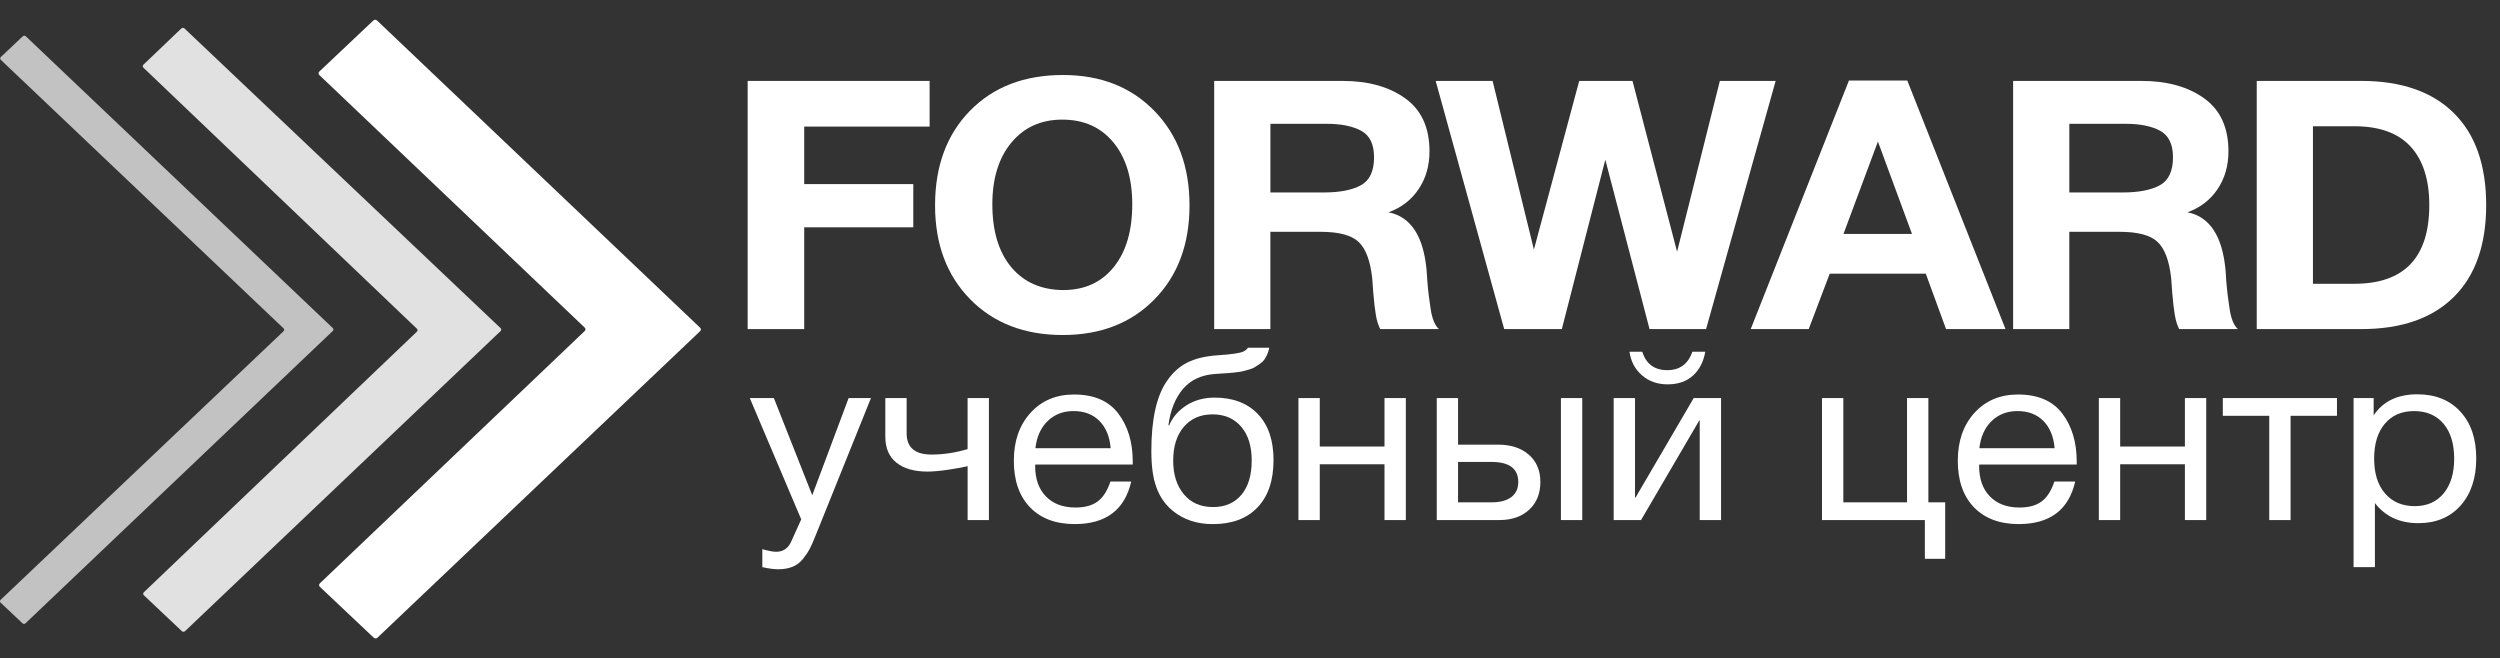
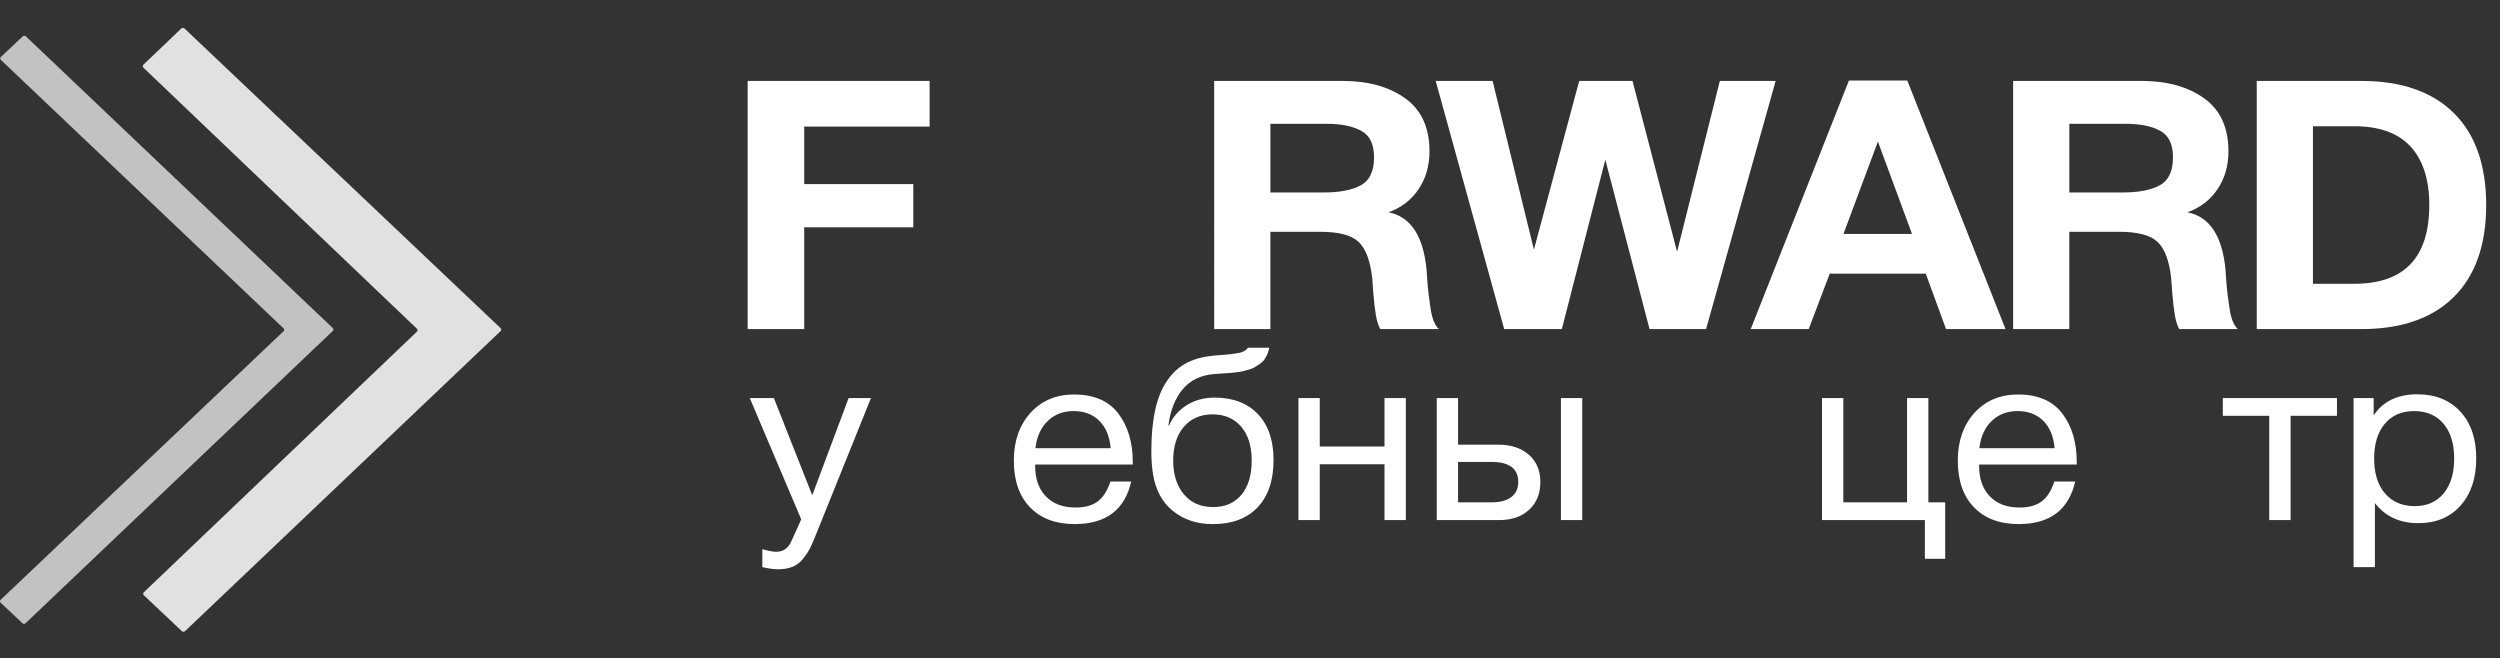
<svg xmlns="http://www.w3.org/2000/svg" viewBox="0 0 137.458 36.19">
  <rect x="0" y="0" width="137.458" height="36.19" fill="#333333" stroke="none" />
  <defs>
    <style>.cls-1{opacity:.85;}.cls-1,.cls-2,.cls-3{fill:#fff;}.cls-3{opacity:.7;}</style>
  </defs>
  <g id="_Слой_1">
    <path class="cls-2" d="M51.113,6.96h-6.895v3.162h5.998v2.376h-5.998v5.596h-3.109V4.449h10.004v2.511Z" />
-     <path class="cls-2" d="M63.48,6.107c1.282,1.322,1.923,3.05,1.923,5.184s-.641,3.855-1.923,5.165c-1.282,1.31-2.966,1.964-5.052,1.964-2.099,0-3.793-.655-5.082-1.964-1.289-1.31-1.933-3.031-1.933-5.165,0-2.159.641-3.894,1.923-5.203,1.282-1.31,2.986-1.964,5.112-1.964,2.072,0,3.75.661,5.032,1.983ZM55.608,7.841c-.698.843-1.046,1.974-1.046,3.393,0,1.469.346,2.619,1.036,3.45.691.83,1.641,1.252,2.85,1.265,1.182,0,2.112-.421,2.79-1.265.678-.843,1.017-1.993,1.017-3.45,0-1.431-.346-2.565-1.036-3.402-.691-.837-1.627-1.255-2.81-1.255-1.169,0-2.103.421-2.8,1.265Z" />
    <path class="cls-2" d="M73.815,4.449c1.408,0,2.558.319,3.448.958.89.639,1.335,1.61,1.335,2.913,0,.792-.199,1.485-.598,2.079-.399.594-.95,1.019-1.654,1.274,1.222.243,1.92,1.303,2.093,3.182,0,.064.013.262.039.594.027.332.054.597.08.795.026.198.06.438.1.719.04.281.1.518.18.709.079.191.173.332.278.421h-3.228c-.106-.205-.187-.463-.239-.776-.054-.313-.1-.715-.14-1.207-.04-.492-.06-.764-.06-.815-.106-.958-.355-1.623-.748-1.993-.392-.37-1.086-.556-2.082-.556h-2.77v5.347h-3.089V4.449h7.054ZM69.85,10.582h2.95c.863,0,1.537-.131,2.022-.393.484-.262.728-.776.728-1.542,0-.715-.236-1.201-.708-1.457s-1.105-.383-1.903-.383h-3.088v3.775Z" />
    <path class="cls-2" d="M82.068,4.449l2.271,9.276,2.491-9.276h2.93l2.451,9.391,2.352-9.391h3.068l-3.826,13.646h-3.108l-2.432-9.314-2.391,9.314h-3.169l-3.767-13.646h3.129Z" />
    <path class="cls-2" d="M110.269,18.094h-3.269l-1.115-3.047h-5.281l-1.156,3.047h-3.188l5.4-13.665h3.209l5.4,13.665ZM103.254,7.783l-1.894,5.079h3.767l-1.873-5.079Z" />
    <path class="cls-2" d="M117.744,4.449c1.408,0,2.558.319,3.448.958.89.639,1.335,1.61,1.335,2.913,0,.792-.199,1.485-.598,2.079-.399.594-.95,1.019-1.654,1.274,1.222.243,1.92,1.303,2.093,3.182,0,.064.013.262.039.594.027.332.054.597.08.795.026.198.06.438.1.719.04.281.1.518.18.709.079.191.173.332.278.421h-3.228c-.106-.205-.187-.463-.239-.776-.054-.313-.1-.715-.14-1.207-.04-.492-.06-.764-.06-.815-.106-.958-.355-1.623-.748-1.993-.392-.37-1.086-.556-2.082-.556h-2.771v5.347h-3.089V4.449h7.055ZM113.778,10.582h2.95c.863,0,1.537-.131,2.022-.393.484-.262.728-.776.728-1.542,0-.715-.236-1.201-.708-1.457s-1.105-.383-1.903-.383h-3.089v3.775Z" />
    <path class="cls-2" d="M124.083,4.449h5.739c2.206,0,3.903.588,5.092,1.763,1.189,1.175,1.784,2.862,1.784,5.06s-.595,3.884-1.784,5.06c-1.188,1.175-2.886,1.763-5.092,1.763h-5.739V4.449ZM129.445,15.603c2.75,0,4.125-1.443,4.125-4.331,0-1.393-.343-2.463-1.026-3.21-.685-.748-1.717-1.121-3.099-1.121h-2.272v8.662h2.272Z" />
    <path class="cls-2" d="M44.84,29.454c-.12.303-.223.539-.311.708s-.211.355-.373.56c-.161.203-.354.351-.579.441-.226.091-.49.137-.793.137-.23,0-.52-.039-.869-.117v-.988c.34.096.593.144.759.144.386,0,.662-.187.828-.56l.552-1.222-2.828-6.669h1.324l2.11,5.343,2-5.343h1.228l-3.048,7.566Z" />
-     <path class="cls-2" d="M53.203,28.595v-2.964c-.193.052-.531.114-1.014.188-.483.073-.88.11-1.193.11-.727,0-1.294-.162-1.704-.487s-.614-.804-.614-1.437v-2.119h1.172v1.937c0,.78.455,1.17,1.366,1.17.653,0,1.315-.1,1.986-.299v-2.808h1.172v6.708h-1.172Z" />
    <path class="cls-2" d="M59.096,28.816c-1.048,0-1.869-.308-2.462-.923-.593-.615-.89-1.469-.89-2.561,0-1.084.306-1.961.917-2.633s1.409-1.008,2.393-1.008c1.094,0,1.906.349,2.435,1.047.529.697.793,1.579.793,2.646v.156h-5.352l-.014.077c0,.711.197,1.271.593,1.678s.938.61,1.628.61c.515,0,.922-.112,1.221-.338.299-.225.531-.589.696-1.092h1.145c-.358,1.561-1.393,2.34-3.104,2.34ZM60.448,23.141c-.359-.359-.833-.539-1.421-.539-.57,0-1.044.182-1.421.546s-.603.862-.676,1.495h4.138c-.055-.642-.262-1.142-.621-1.502Z" />
    <path class="cls-2" d="M65.292,19.93c.441-.221,1.002-.353,1.683-.396.763-.052,1.228-.121,1.393-.208.11-.052.193-.121.249-.208h1.172c-.028.139-.067.265-.117.377-.051.113-.106.21-.166.293-.06.082-.143.158-.249.228-.105.069-.195.128-.269.175-.073.048-.181.092-.324.131s-.255.069-.338.091c-.083.021-.209.041-.379.059-.17.017-.292.03-.366.039-.074.008-.207.017-.4.025-.193.009-.317.018-.373.026-.754.052-1.343.327-1.766.825-.423.499-.69,1.164-.8,1.996h.042c.203-.46.524-.828.966-1.105s.952-.416,1.531-.416c1.012,0,1.805.302,2.38.903.575.603.862,1.445.862,2.529,0,1.117-.292,1.984-.876,2.6s-1.404.923-2.462.923c-.865,0-1.596-.24-2.193-.722-.598-.48-.965-1.172-1.104-2.073-.055-.364-.083-.771-.083-1.222,0-1.742.285-3.025.855-3.849.312-.459.689-.8,1.131-1.021ZM65.092,27.178c.391.468.926.702,1.607.702.662,0,1.182-.226,1.559-.676.377-.451.565-1.079.565-1.886,0-.788-.193-1.408-.579-1.858-.386-.451-.911-.677-1.573-.677s-1.188.228-1.579.683c-.391.455-.586,1.077-.586,1.866,0,.763.195,1.378.586,1.846Z" />
    <path class="cls-2" d="M71.393,28.595v-6.708h1.172v2.665h3.559v-2.665h1.173v6.708h-1.173v-3.068h-3.559v3.068h-1.172Z" />
    <path class="cls-2" d="M84.08,28.023c-.409.382-.959.572-1.648.572h-3.435v-6.708h1.172v2.561h2.207c.699,0,1.26.185,1.683.553.424.368.635.869.635,1.502s-.204,1.14-.613,1.521ZM80.168,25.397v2.224h1.835c.479,0,.844-.098,1.097-.293s.379-.47.379-.825c0-.737-.492-1.105-1.476-1.105h-1.835ZM86.997,21.887v6.708h-1.173v-6.708h1.173Z" />
-     <path class="cls-2" d="M88.725,28.595v-6.708h1.173v5.473h.027l3.2-5.473h1.504v6.708h-1.173v-5.474h-.027l-3.2,5.474h-1.504ZM93.091,20.645c-.354.325-.821.488-1.4.488-.561,0-1.032-.167-1.414-.501s-.609-.765-.683-1.294h.703c.212.677.672,1.015,1.38,1.015.681,0,1.14-.338,1.379-1.015h.704c-.093.547-.315.982-.669,1.307Z" />
    <path class="cls-2" d="M105.834,28.595h-5.655v-6.708h1.173v5.733h3.503v-5.733h1.173v5.733h.924v3.106h-1.117v-2.132Z" />
    <path class="cls-2" d="M110.998,28.816c-1.048,0-1.869-.308-2.462-.923-.594-.615-.89-1.469-.89-2.561,0-1.084.306-1.961.917-2.633s1.409-1.008,2.394-1.008c1.094,0,1.905.349,2.435,1.047.528.697.793,1.579.793,2.646v.156h-5.353l-.014.077c0,.711.198,1.271.594,1.678s.938.61,1.627.61c.516,0,.922-.112,1.221-.338.299-.225.531-.589.697-1.092h1.145c-.358,1.561-1.393,2.34-3.104,2.34ZM112.349,23.141c-.358-.359-.832-.539-1.421-.539-.569,0-1.043.182-1.42.546-.378.364-.603.862-.677,1.495h4.139c-.056-.642-.262-1.142-.621-1.502Z" />
-     <path class="cls-2" d="M115.401,28.595v-6.708h1.173v2.665h3.559v-2.665h1.172v6.708h-1.172v-3.068h-3.559v3.068h-1.173Z" />
    <path class="cls-2" d="M125.943,22.862v5.733h-1.172v-5.733h-2.553v-.975h6.276v.975h-2.552Z" />
    <path class="cls-2" d="M130.511,22.837c.515-.771,1.315-1.157,2.4-1.157.993,0,1.781.316,2.365.949.584.632.876,1.49.876,2.573s-.287,1.948-.862,2.594c-.574.646-1.35.969-2.324.969-1.021,0-1.816-.368-2.386-1.105v3.523h-1.173v-9.295h1.104v.949ZM131.125,23.298c-.392.464-.587,1.104-.587,1.918s.2,1.454.601,1.917c.399.464.944.696,1.635.696.671,0,1.199-.234,1.586-.702.386-.469.579-1.105.579-1.911,0-.814-.195-1.454-.586-1.918s-.932-.695-1.621-.695c-.681,0-1.216.231-1.606.695Z" />
  </g>
  <g id="_Слой_3">
    <path class="cls-3" d="M15.592,18.055L.045,3.291c-.045-.043-.045-.113,0-.156l1.208-1.14c.046-.043.121-.043.166,0l16.88,16.044c.045.043.045.112,0,.156L1.398,34.274c-.046.044-.114.041-.16-.003l-1.204-1.134c-.045-.043-.045-.113,0-.156l15.558-14.771c.045-.043.045-.113,0-.156Z" />
-     <path class="cls-2" d="M32.149,18.012l-14.592-13.887c-.056-.053-.055-.138,0-.191l2.97-2.807c.056-.053.148-.053.204,0l17.763,16.892c.055.053.055.138,0,.19l-17.741,16.853c-.056.053-.147.053-.204,0l-2.962-2.797c-.056-.053-.056-.138,0-.191l14.563-13.874c.055-.053.055-.138,0-.19Z" />
    <path class="cls-1" d="M22.92,18.072L7.884,3.721c-.048-.045-.048-.118,0-.164l2.085-1.991c.048-.046.127-.046.176,0l17.379,16.476c.048.045.048.119,0,.164l-17.35,16.497c-.048.046-.127.046-.175,0l-2.091-1.974c-.048-.045-.048-.119,0-.164l15.014-14.329c.048-.045.048-.118,0-.164Z" />
  </g>
</svg>